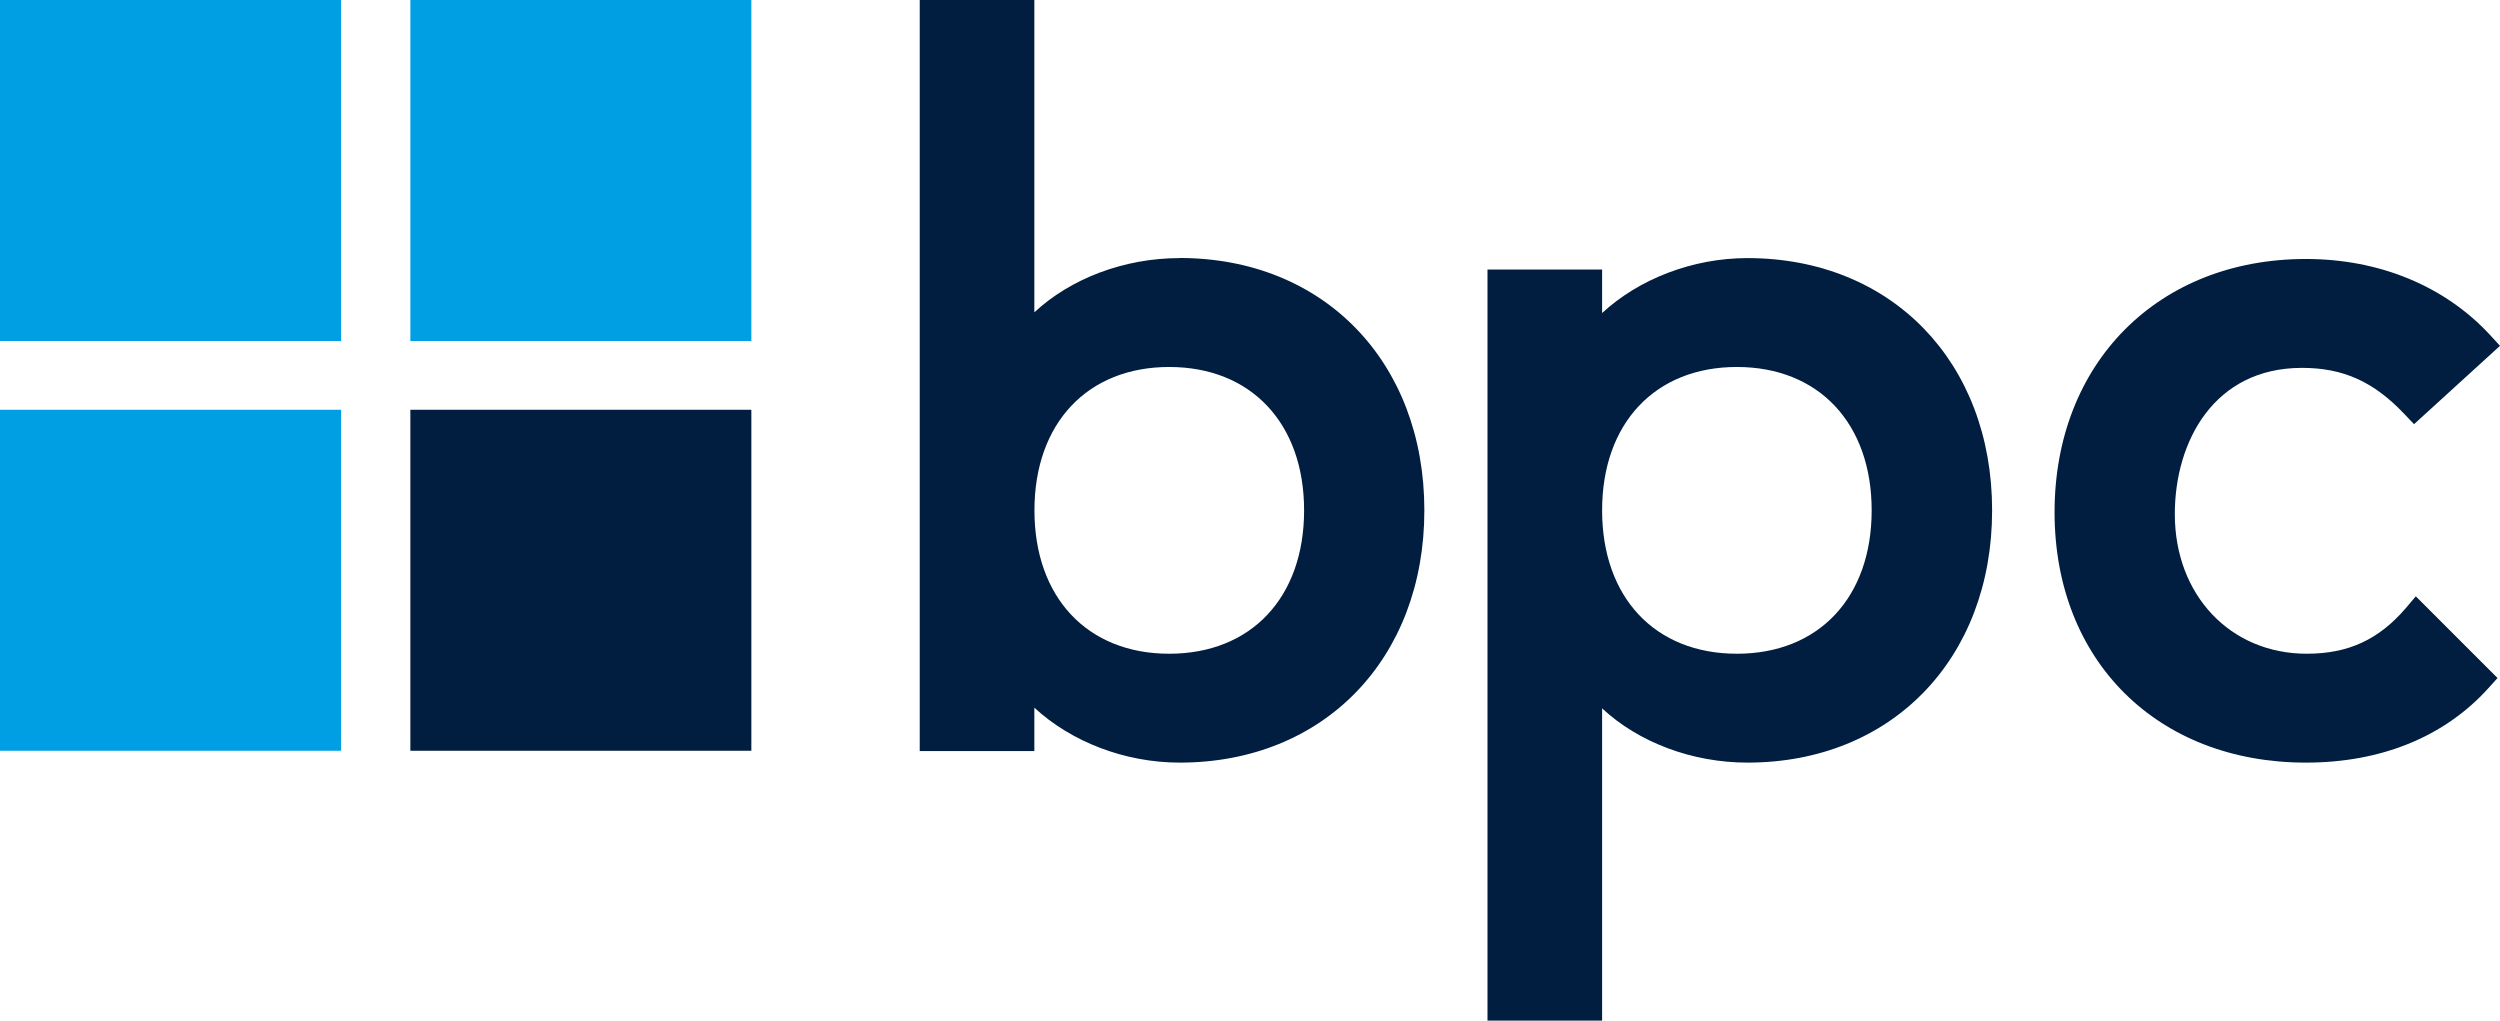
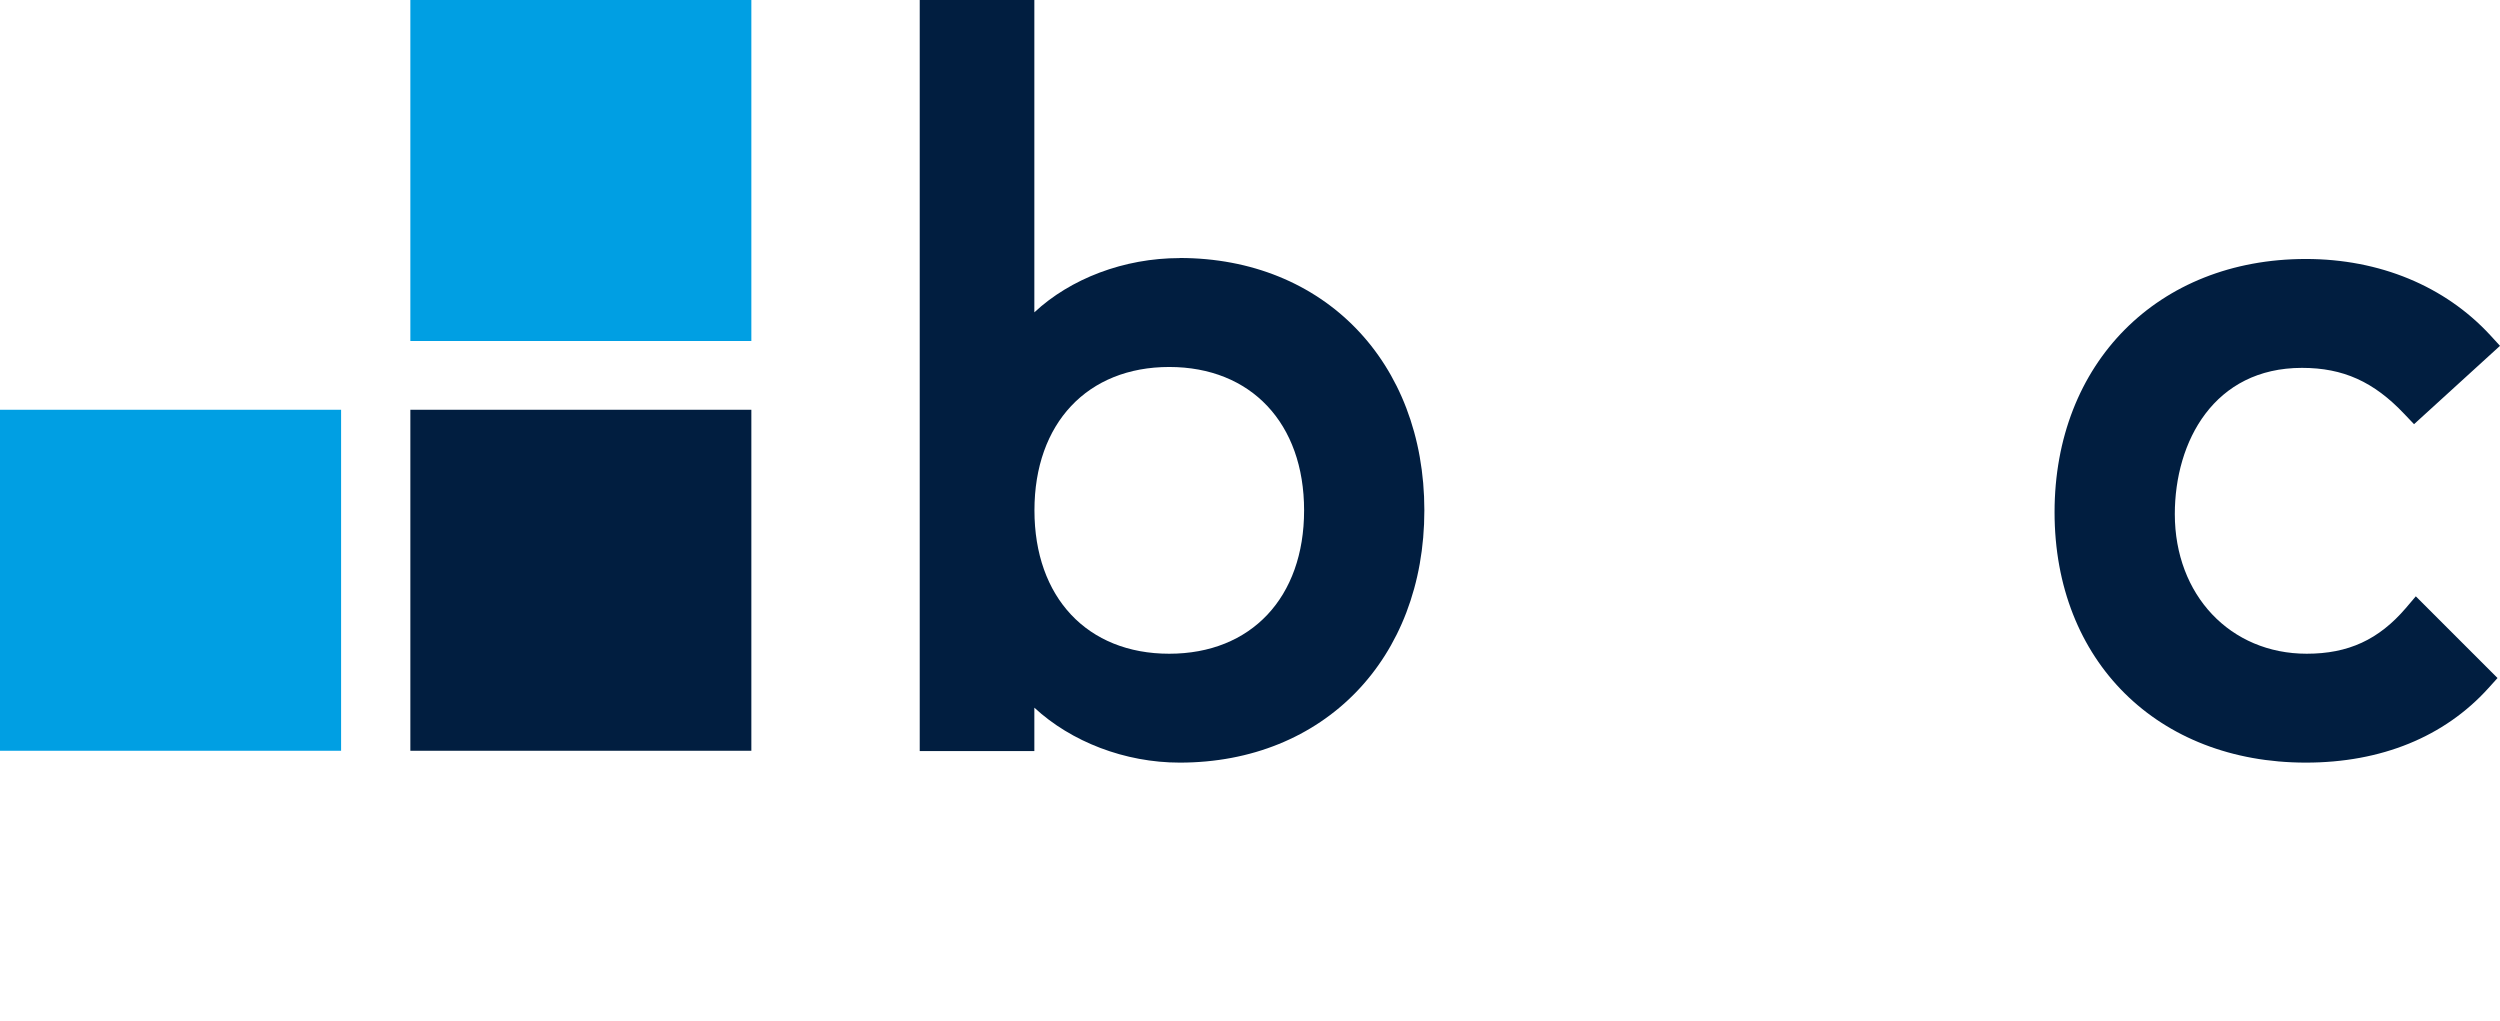
<svg xmlns="http://www.w3.org/2000/svg" id="Ebene_1" data-name="Ebene 1" viewBox="0 0 253.01 103.29">
  <defs>
    <style>
      .cls-1 {
        fill: #009fe3;
      }

      .cls-2 {
        fill: #011e40;
      }
    </style>
  </defs>
  <g>
    <path class="cls-2" d="m119.39,26.12c-5.64,0-11.05,2.08-14.71,5.49V0h-11.6v76.01h11.6v-4.39c3.73,3.45,9.16,5.56,14.71,5.56,14.58,0,24.76-10.5,24.76-25.53s-10.18-25.54-24.76-25.54h0Zm12.59,25.53c0,8.82-5.36,14.51-13.65,14.51s-13.64-5.7-13.64-14.51,5.36-14.51,13.64-14.51,13.65,5.7,13.65,14.51Z" />
-     <path class="cls-2" d="m176.85,26.12c-5.55,0-10.98,2.11-14.71,5.56v-4.4h-11.6v76.01h11.6v-31.6c3.66,3.41,9.07,5.49,14.71,5.49,14.58,0,24.76-10.5,24.76-25.53,0-15.03-10.19-25.53-24.76-25.53Zm12.57,25.53c0,8.82-5.35,14.51-13.64,14.51s-13.64-5.7-13.64-14.51,5.36-14.51,13.64-14.51,13.64,5.7,13.64,14.51Z" />
    <path class="cls-2" d="m243.48,61.54c-2.74,3.2-5.83,4.62-10.03,4.62-7.74,0-13.35-5.94-13.35-14.13,0-7.37,3.98-14.8,12.87-14.8,4.17,0,7.27,1.4,10.36,4.67l.98,1.03,8.7-7.93-.98-1.07c-4.59-4.98-11.22-7.72-18.67-7.72-14.97,0-25.43,10.54-25.43,25.63s10.46,25.34,25.43,25.34c7.63,0,14.03-2.61,18.48-7.54l.92-1.02-8.27-8.27-1.01,1.19h0Z" />
  </g>
  <rect class="cls-1" y="41.47" width="34.52" height="34.51" />
-   <rect class="cls-1" width="34.52" height="34.51" />
  <rect class="cls-2" x="41.53" y="41.47" width="34.51" height="34.51" />
  <rect class="cls-1" x="41.53" width="34.51" height="34.51" />
</svg>